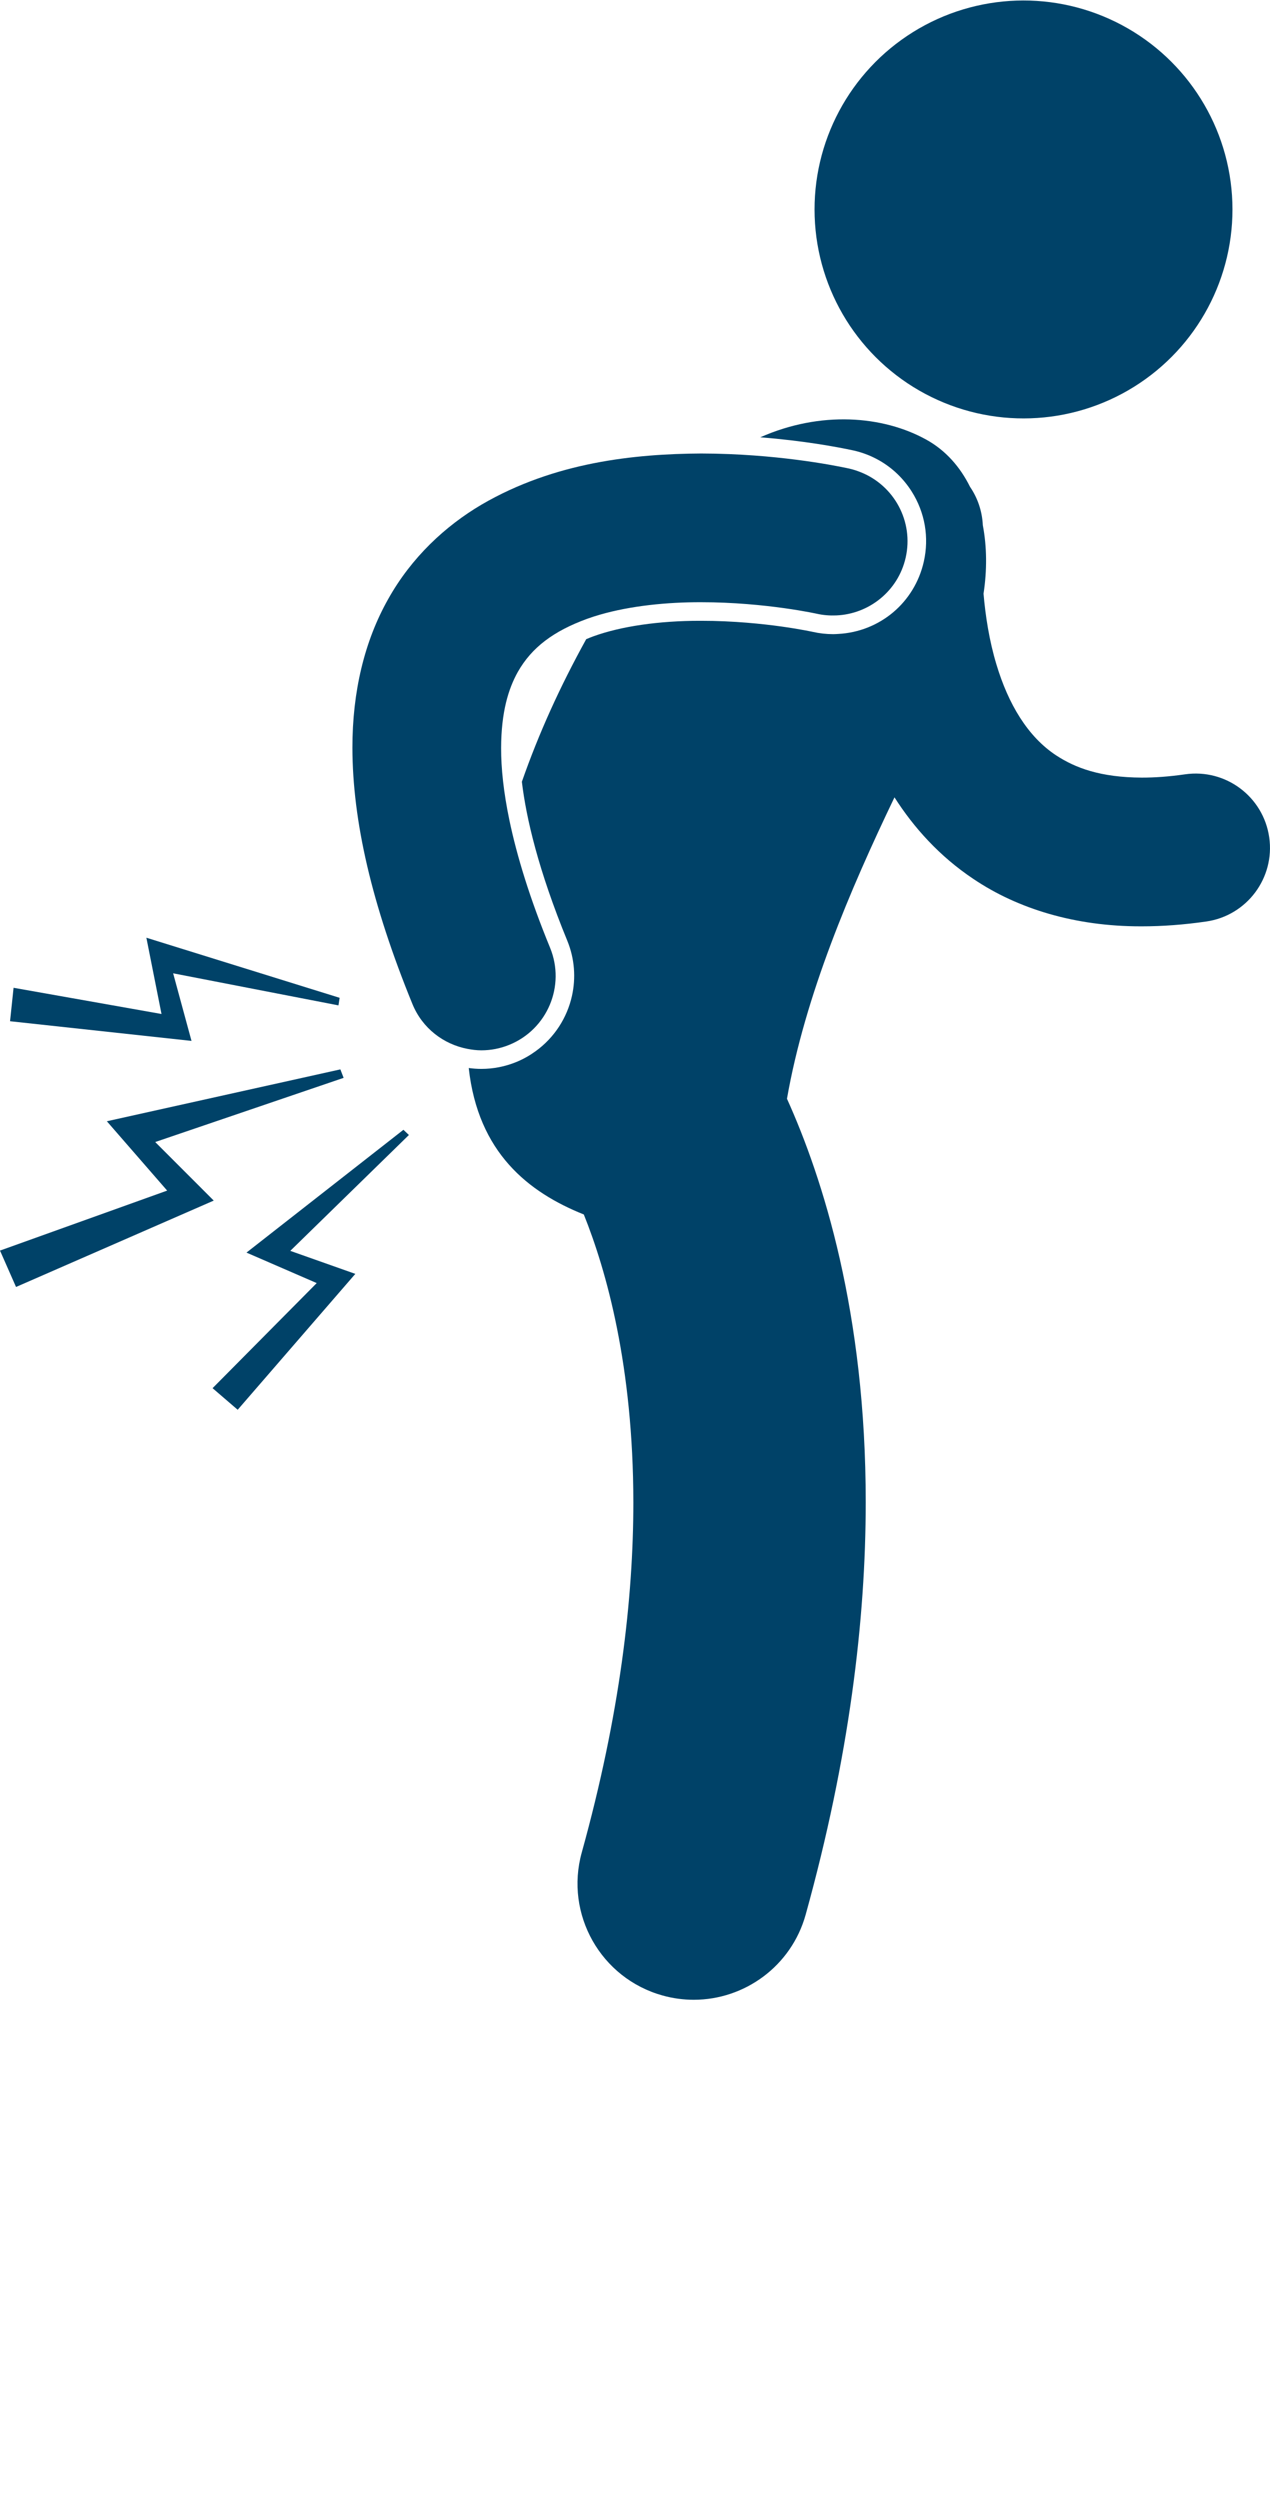
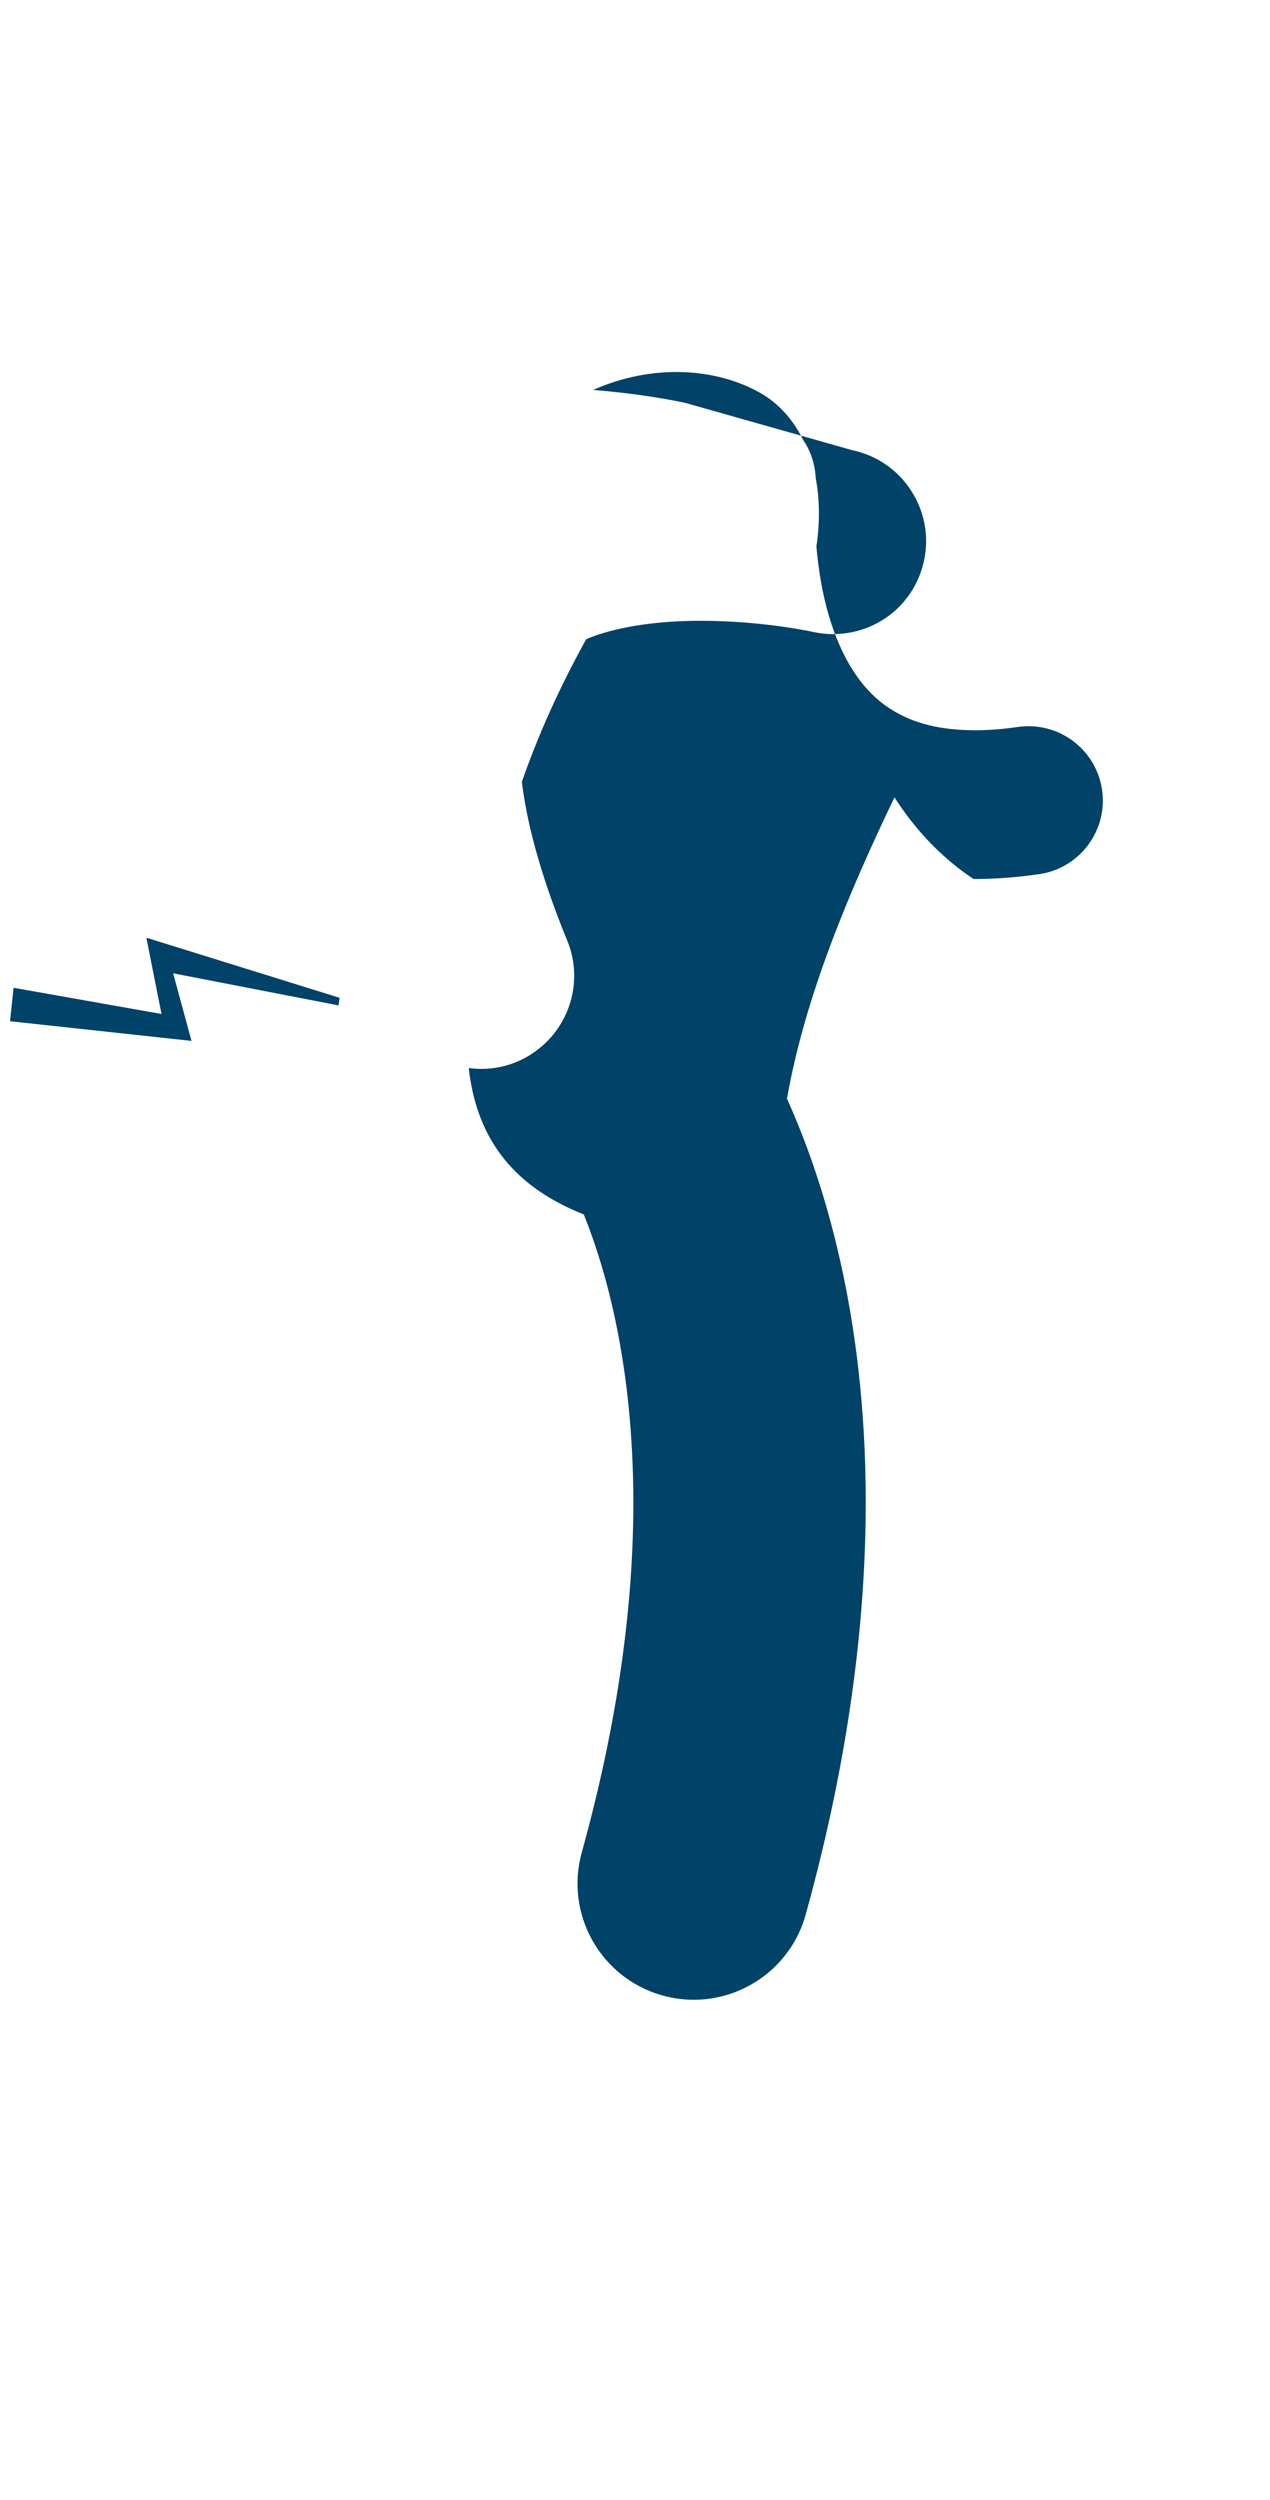
<svg xmlns="http://www.w3.org/2000/svg" version="1.1" x="0px" y="0px" viewBox="0 0 136.635 268.926" style="enable-background:new 0 0 136.635 215.141;" xml:space="preserve">
  <g>
-     <ellipse fill="#004268" transform="matrix(0.47 -0.882 0.882 0.47 38.488 109.136)" cx="110.178" cy="22.499" rx="22.494" ry="22.495" />
-     <path fill="#004268" d="M91.732,48.444l0.108,0.021c0.981,0.223,1.908,0.585,2.758,1.07c1.406,0.802,2.603,1.941,3.492,3.348   c1.426,2.261,1.887,4.939,1.297,7.545c-0.996,4.406-4.733,7.527-9.192,7.771c-0.184,0.01-0.368,0.024-0.554,0.024   c-0.739,0-1.483-0.083-2.211-0.248l-0.014-0.004l-0.109-0.022c-0.133-0.028-0.346-0.071-0.632-0.125   c-0.587-0.111-1.474-0.264-2.577-0.419c-2.025-0.283-5.174-0.619-8.66-0.619h-0.141c-4.41,0-8.475,0.591-11.447,1.666   c-0.273,0.1-0.526,0.205-0.782,0.31c-2.836,5.142-5.085,10.09-6.922,15.341c0.469,3.921,1.77,9.507,4.886,17.099   c0.799,1.953,0.929,4.014,0.504,5.934c-0.521,2.352-1.884,4.483-3.89,5.939c-0.633,0.46-1.323,0.861-2.079,1.17   c-1.209,0.497-2.484,0.749-3.785,0.749c-0.458,0-0.908-0.035-1.352-0.095c1,9.096,6.407,13.368,12.38,15.756   c2.437,6.064,5.317,16.308,5.331,30.969c-0.002,10.293-1.429,22.803-5.552,37.67c-1.846,6.651,2.052,13.541,8.704,15.387   c1.117,0.31,2.242,0.457,3.347,0.457c5.477,0.001,10.504-3.626,12.04-9.161c4.695-16.922,6.462-31.735,6.46-44.353   c0.015-20.382-4.613-34.883-8.472-43.418c1.945-11.123,6.796-22.483,11.566-32.427c2.073,3.251,4.844,6.346,8.497,8.784   c4.784,3.222,10.95,5.094,17.982,5.094c0.045,0,0.088,0,0.133,0c2.218,0,4.525-0.172,6.929-0.519   c4.372-0.63,7.406-4.687,6.776-9.059c-0.63-4.373-4.685-7.407-9.058-6.776c-1.723,0.248-3.267,0.356-4.648,0.354   c-4.447-0.021-7.153-1.037-9.226-2.398c-3.052-2.012-5.143-5.526-6.419-9.785c-0.776-2.564-1.185-5.269-1.385-7.604   c0.386-2.526,0.365-5.044-0.076-7.365c-0.071-1.515-0.56-2.938-1.377-4.131c-1.062-2.136-2.608-3.916-4.702-5.074   c-4.683-2.591-11.386-3.123-17.864-0.254c4.704,0.371,8.29,1.045,9.922,1.394L91.732,48.444z" />
-     <path fill="#004268" d="M50.29,112.837c0.491,0.094,0.988,0.159,1.493,0.159c1.009,0,2.034-0.192,3.026-0.598c4.09-1.676,6.047-6.346,4.373-10.435   c-2.178-5.305-3.574-9.871-4.378-13.729c-0.629-3.019-0.896-5.604-0.89-7.77c0.012-3.863,0.782-6.356,1.793-8.172   c1.514-2.663,3.867-4.406,7.463-5.72c0.451-0.163,0.918-0.313,1.398-0.451c3.292-0.95,7.211-1.345,10.872-1.334   c3.441,0,6.646,0.319,8.937,0.64c1.145,0.161,2.063,0.319,2.671,0.434c0.306,0.058,0.533,0.103,0.674,0.133   c0.141,0.028,0.15,0.032,0.15,0.032c0.704,0.159,1.406,0.21,2.094,0.182c3.525-0.145,6.658-2.615,7.474-6.221   c0.882-3.898-1.254-7.769-4.858-9.193c-0.38-0.15-0.771-0.281-1.181-0.374v-0.002c-0.314-0.063-5.64-1.273-12.942-1.566   c-0.974-0.039-1.98-0.063-3.018-0.065c-7.156,0.044-15.782,0.919-23.632,5.5c-3.895,2.296-7.537,5.674-10.05,10.169   c-2.53,4.485-3.854,9.925-3.844,16.008c0.015,7.834,2.066,16.802,6.461,27.56C45.44,110.624,47.722,112.346,50.29,112.837z" />
-     <polygon fill="#004268" points="16.698,122.861 36.97,115.956 36.619,115.045 11.495,120.625 17.984,128.086 0,134.539 1.725,138.454    22.996,129.16  " />
+     <path fill="#004268" d="M91.732,48.444l0.108,0.021c0.981,0.223,1.908,0.585,2.758,1.07c1.406,0.802,2.603,1.941,3.492,3.348   c1.426,2.261,1.887,4.939,1.297,7.545c-0.996,4.406-4.733,7.527-9.192,7.771c-0.184,0.01-0.368,0.024-0.554,0.024   c-0.739,0-1.483-0.083-2.211-0.248l-0.014-0.004l-0.109-0.022c-0.133-0.028-0.346-0.071-0.632-0.125   c-0.587-0.111-1.474-0.264-2.577-0.419c-2.025-0.283-5.174-0.619-8.66-0.619h-0.141c-4.41,0-8.475,0.591-11.447,1.666   c-0.273,0.1-0.526,0.205-0.782,0.31c-2.836,5.142-5.085,10.09-6.922,15.341c0.469,3.921,1.77,9.507,4.886,17.099   c0.799,1.953,0.929,4.014,0.504,5.934c-0.521,2.352-1.884,4.483-3.89,5.939c-0.633,0.46-1.323,0.861-2.079,1.17   c-1.209,0.497-2.484,0.749-3.785,0.749c-0.458,0-0.908-0.035-1.352-0.095c1,9.096,6.407,13.368,12.38,15.756   c2.437,6.064,5.317,16.308,5.331,30.969c-0.002,10.293-1.429,22.803-5.552,37.67c-1.846,6.651,2.052,13.541,8.704,15.387   c1.117,0.31,2.242,0.457,3.347,0.457c5.477,0.001,10.504-3.626,12.04-9.161c4.695-16.922,6.462-31.735,6.46-44.353   c0.015-20.382-4.613-34.883-8.472-43.418c1.945-11.123,6.796-22.483,11.566-32.427c2.073,3.251,4.844,6.346,8.497,8.784   c0.045,0,0.088,0,0.133,0c2.218,0,4.525-0.172,6.929-0.519   c4.372-0.63,7.406-4.687,6.776-9.059c-0.63-4.373-4.685-7.407-9.058-6.776c-1.723,0.248-3.267,0.356-4.648,0.354   c-4.447-0.021-7.153-1.037-9.226-2.398c-3.052-2.012-5.143-5.526-6.419-9.785c-0.776-2.564-1.185-5.269-1.385-7.604   c0.386-2.526,0.365-5.044-0.076-7.365c-0.071-1.515-0.56-2.938-1.377-4.131c-1.062-2.136-2.608-3.916-4.702-5.074   c-4.683-2.591-11.386-3.123-17.864-0.254c4.704,0.371,8.29,1.045,9.922,1.394L91.732,48.444z" />
    <polygon fill="#004268" points="18.628,104.71 36.414,108.161 36.54,107.346 15.748,100.881 17.376,109.087 1.46,106.266 1.081,109.865    20.604,111.982  " />
-     <polygon fill="#004268" points="31.231,134.569 43.993,122.104 43.403,121.544 26.518,134.756 34.074,138.036 22.87,149.341 25.572,151.665    38.228,137.044  " />
  </g>
</svg>